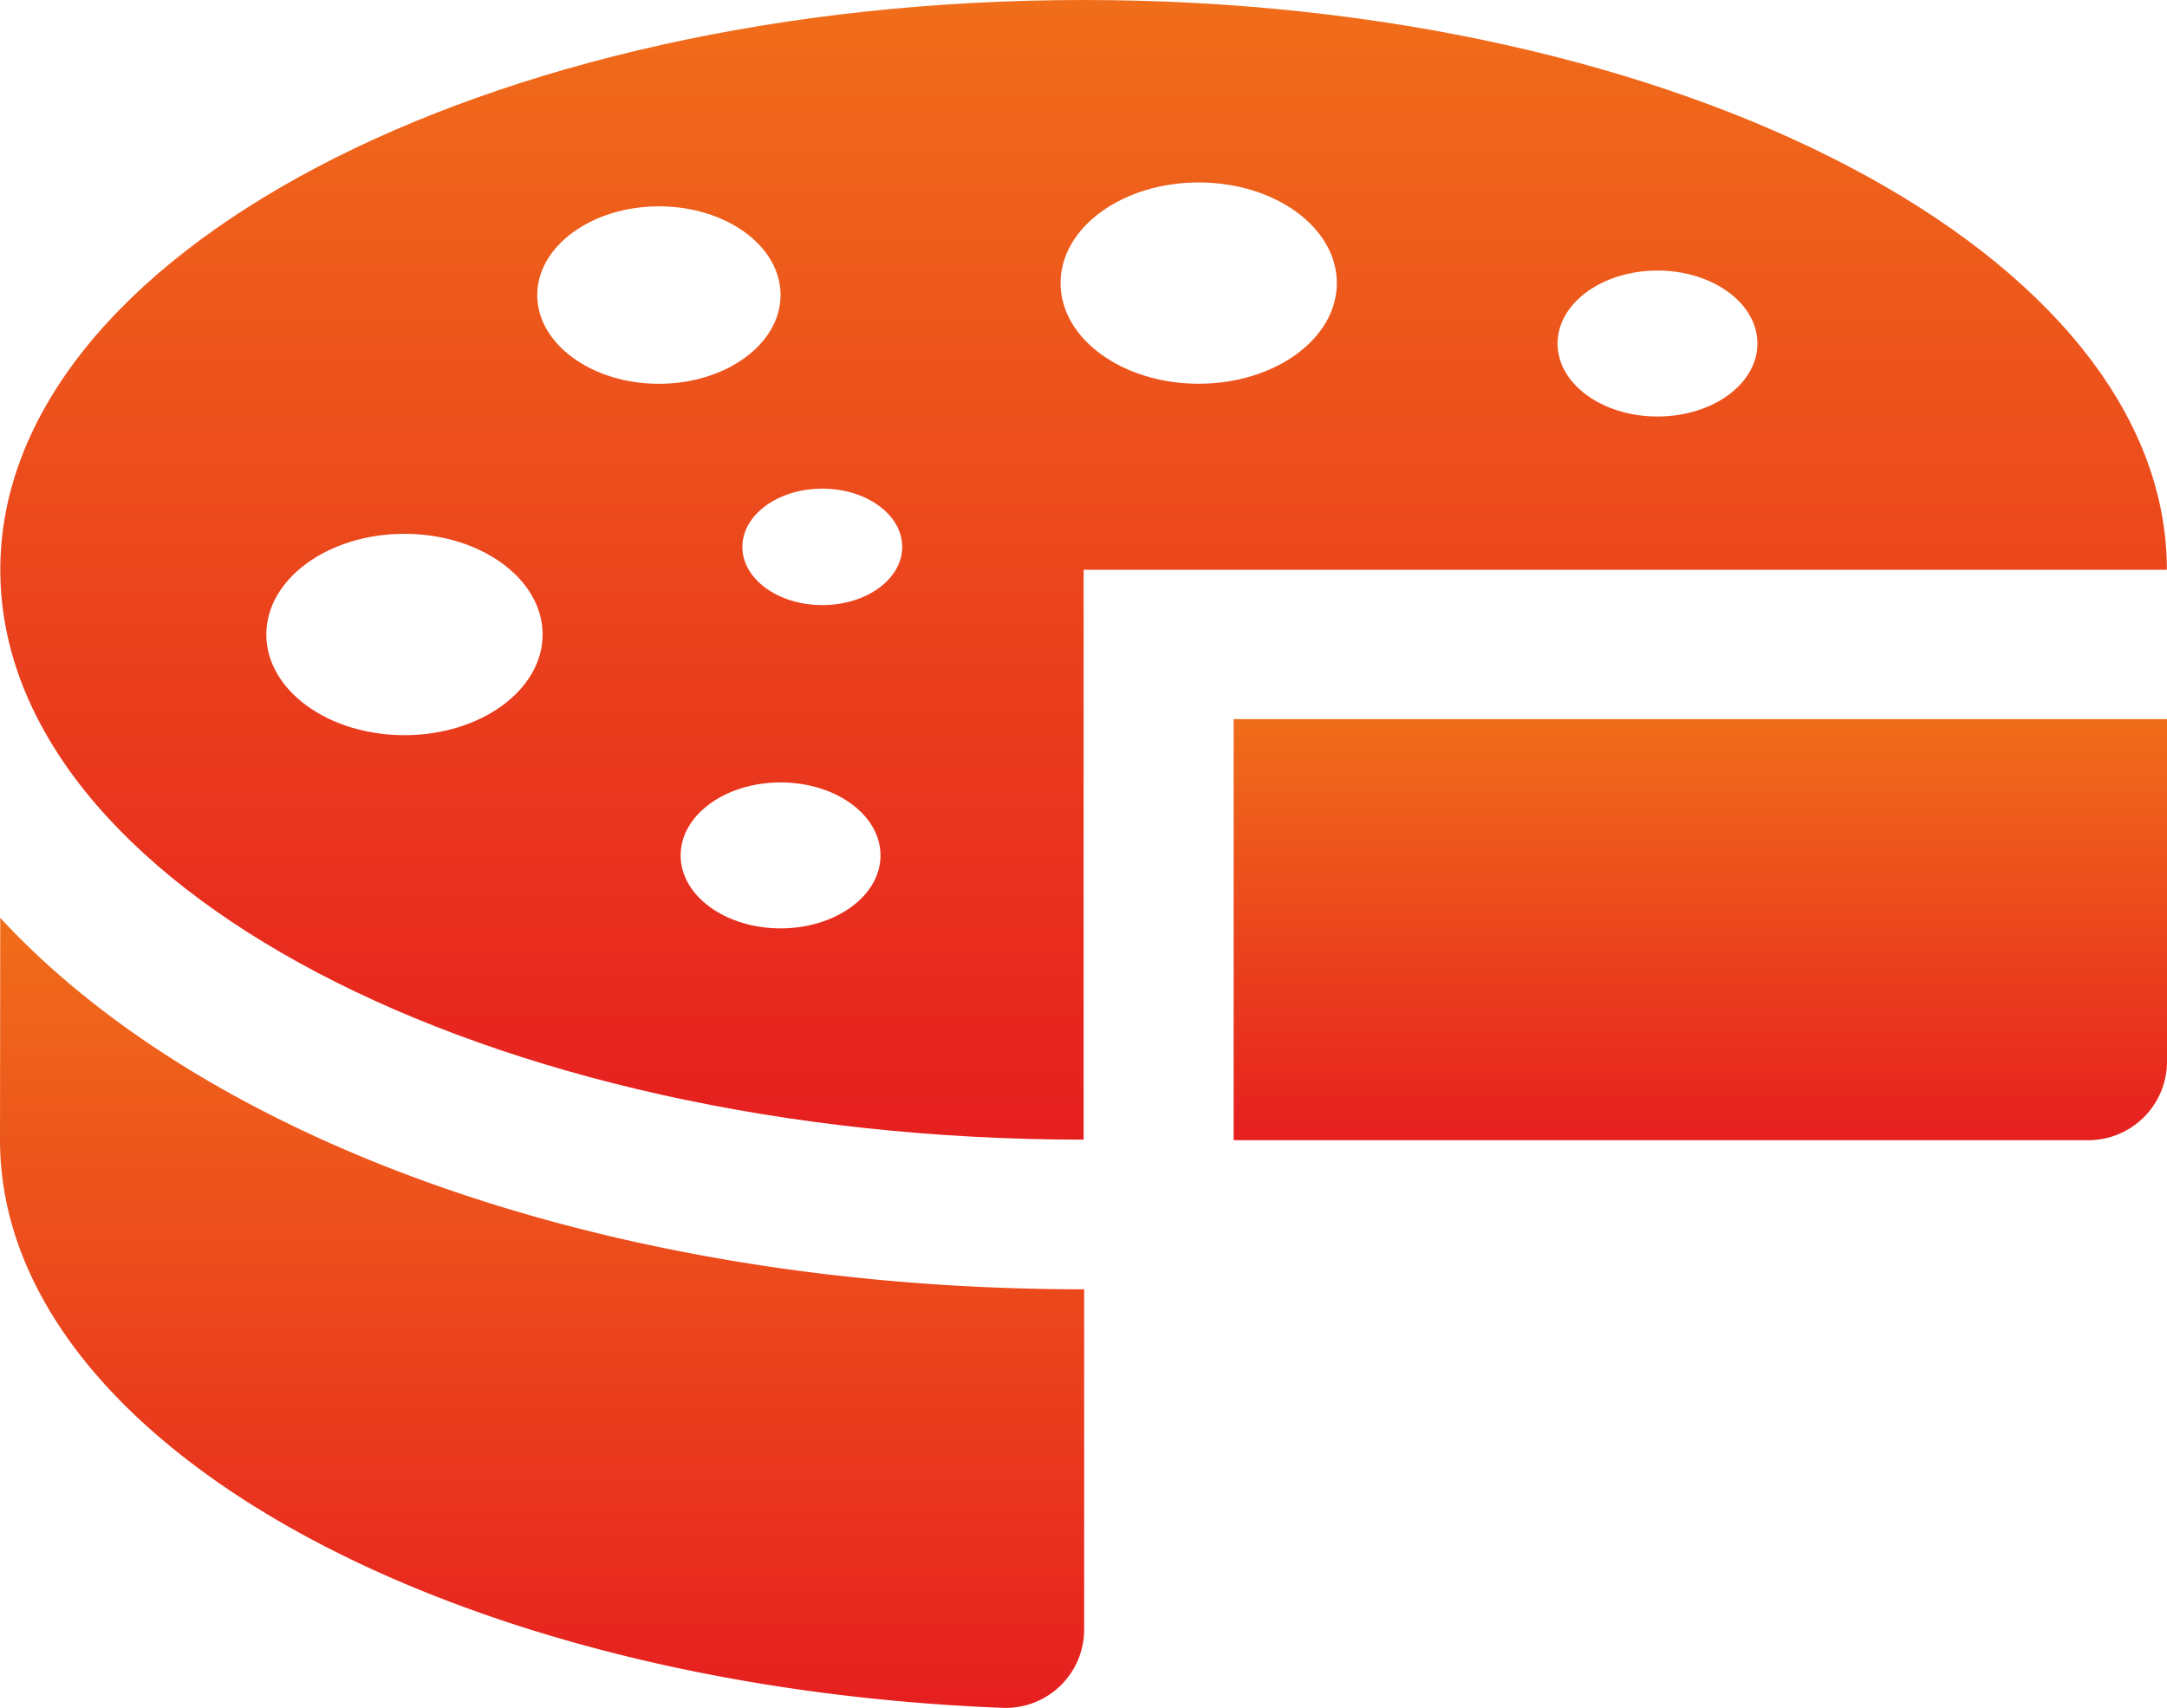
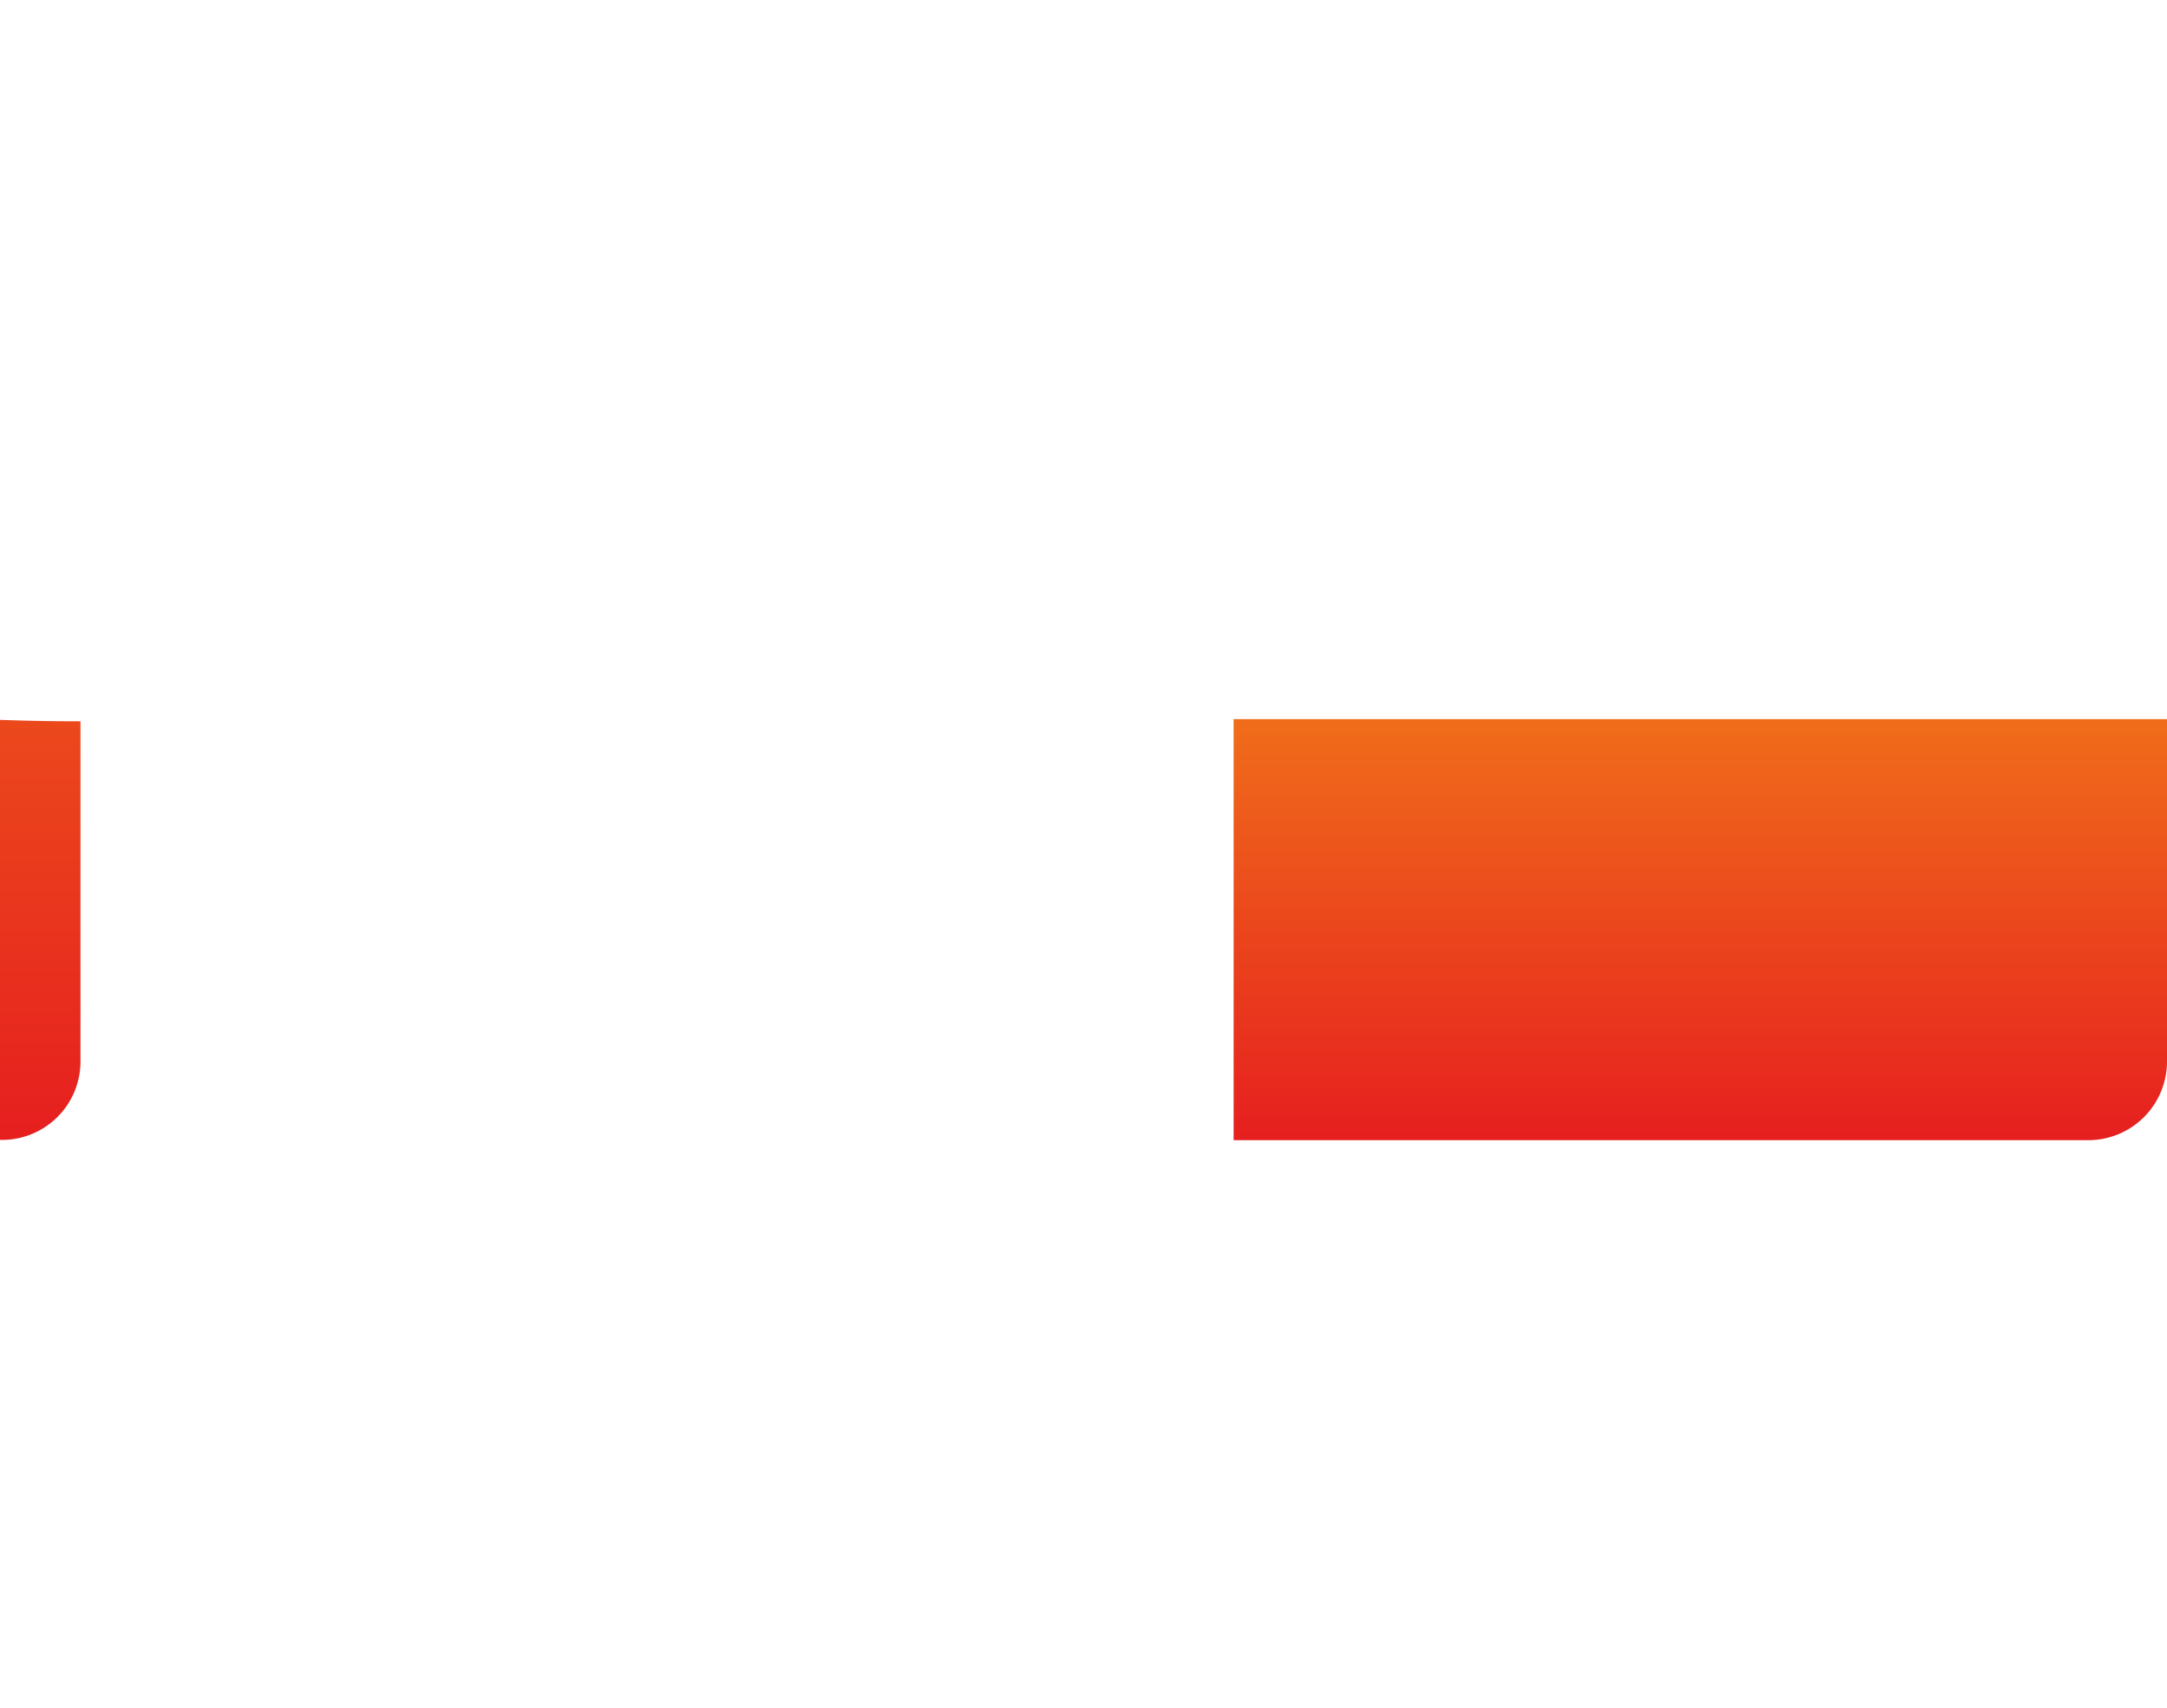
<svg xmlns="http://www.w3.org/2000/svg" width="35.624" height="28.085" viewBox="0 0 35.624 28.085">
  <defs>
    <linearGradient id="a" x1="0.5" x2="0.5" y2="1" gradientUnits="objectBoundingBox">
      <stop offset="0" stop-color="#f06d1a" />
      <stop offset="1" stop-color="#e61f1f" />
    </linearGradient>
    <clipPath id="b">
      <rect width="35.624" height="28.085" fill="url(#a)" />
    </clipPath>
  </defs>
  <g transform="translate(0 -0.001)">
    <g transform="translate(0 0.001)" clip-path="url(#b)">
-       <path d="M0,112.264c0,4.934,7.271,8.983,16.5,9.34a1.29,1.29,0,0,0,1.323-1.3v-5.583c-7.788,0-14.417-2.431-17.819-6.108Z" transform="translate(0 -93.52)" fill="url(#a)" />
+       <path d="M0,112.264a1.29,1.29,0,0,0,1.323-1.3v-5.583c-7.788,0-14.417-2.431-17.819-6.108Z" transform="translate(0 -93.52)" fill="url(#a)" />
      <path d="M145.909,85.076V92h14.05a1.294,1.294,0,0,0,1.294-1.294V85.076Z" transform="translate(-125.629 -73.251)" fill="url(#a)" />
-       <path d="M17.845,18.74V9.37H35.653C35.653,4.195,27.68,0,17.845,0S.036,4.195.036,9.37s7.973,9.37,17.809,9.37m-4.982-3.474c-.907,0-1.643-.536-1.643-1.2s.735-1.2,1.643-1.2,1.643.536,1.643,1.2-.736,1.2-1.643,1.2M27.279,4.449c.907,0,1.643.536,1.643,1.2s-.735,1.2-1.643,1.2-1.643-.536-1.643-1.2.736-1.2,1.643-1.2M19.737,3c1.254,0,2.271.741,2.271,1.655s-1.017,1.655-2.271,1.655-2.271-.741-2.271-1.655S18.483,3,19.737,3M14.863,8.993c0,.529-.588.957-1.314.957s-1.314-.428-1.314-.957.588-.958,1.314-.958,1.314.429,1.314.958m-4-5.6c1.106,0,2,.653,2,1.459s-.9,1.459-2,1.459-2-.653-2-1.459.9-1.459,2-1.459M6.68,8.778c1.254,0,2.271.742,2.271,1.655S7.935,12.089,6.68,12.089s-2.271-.741-2.271-1.655S5.426,8.778,6.68,8.778" transform="translate(-0.031)" fill="url(#a)" />
    </g>
  </g>
</svg>